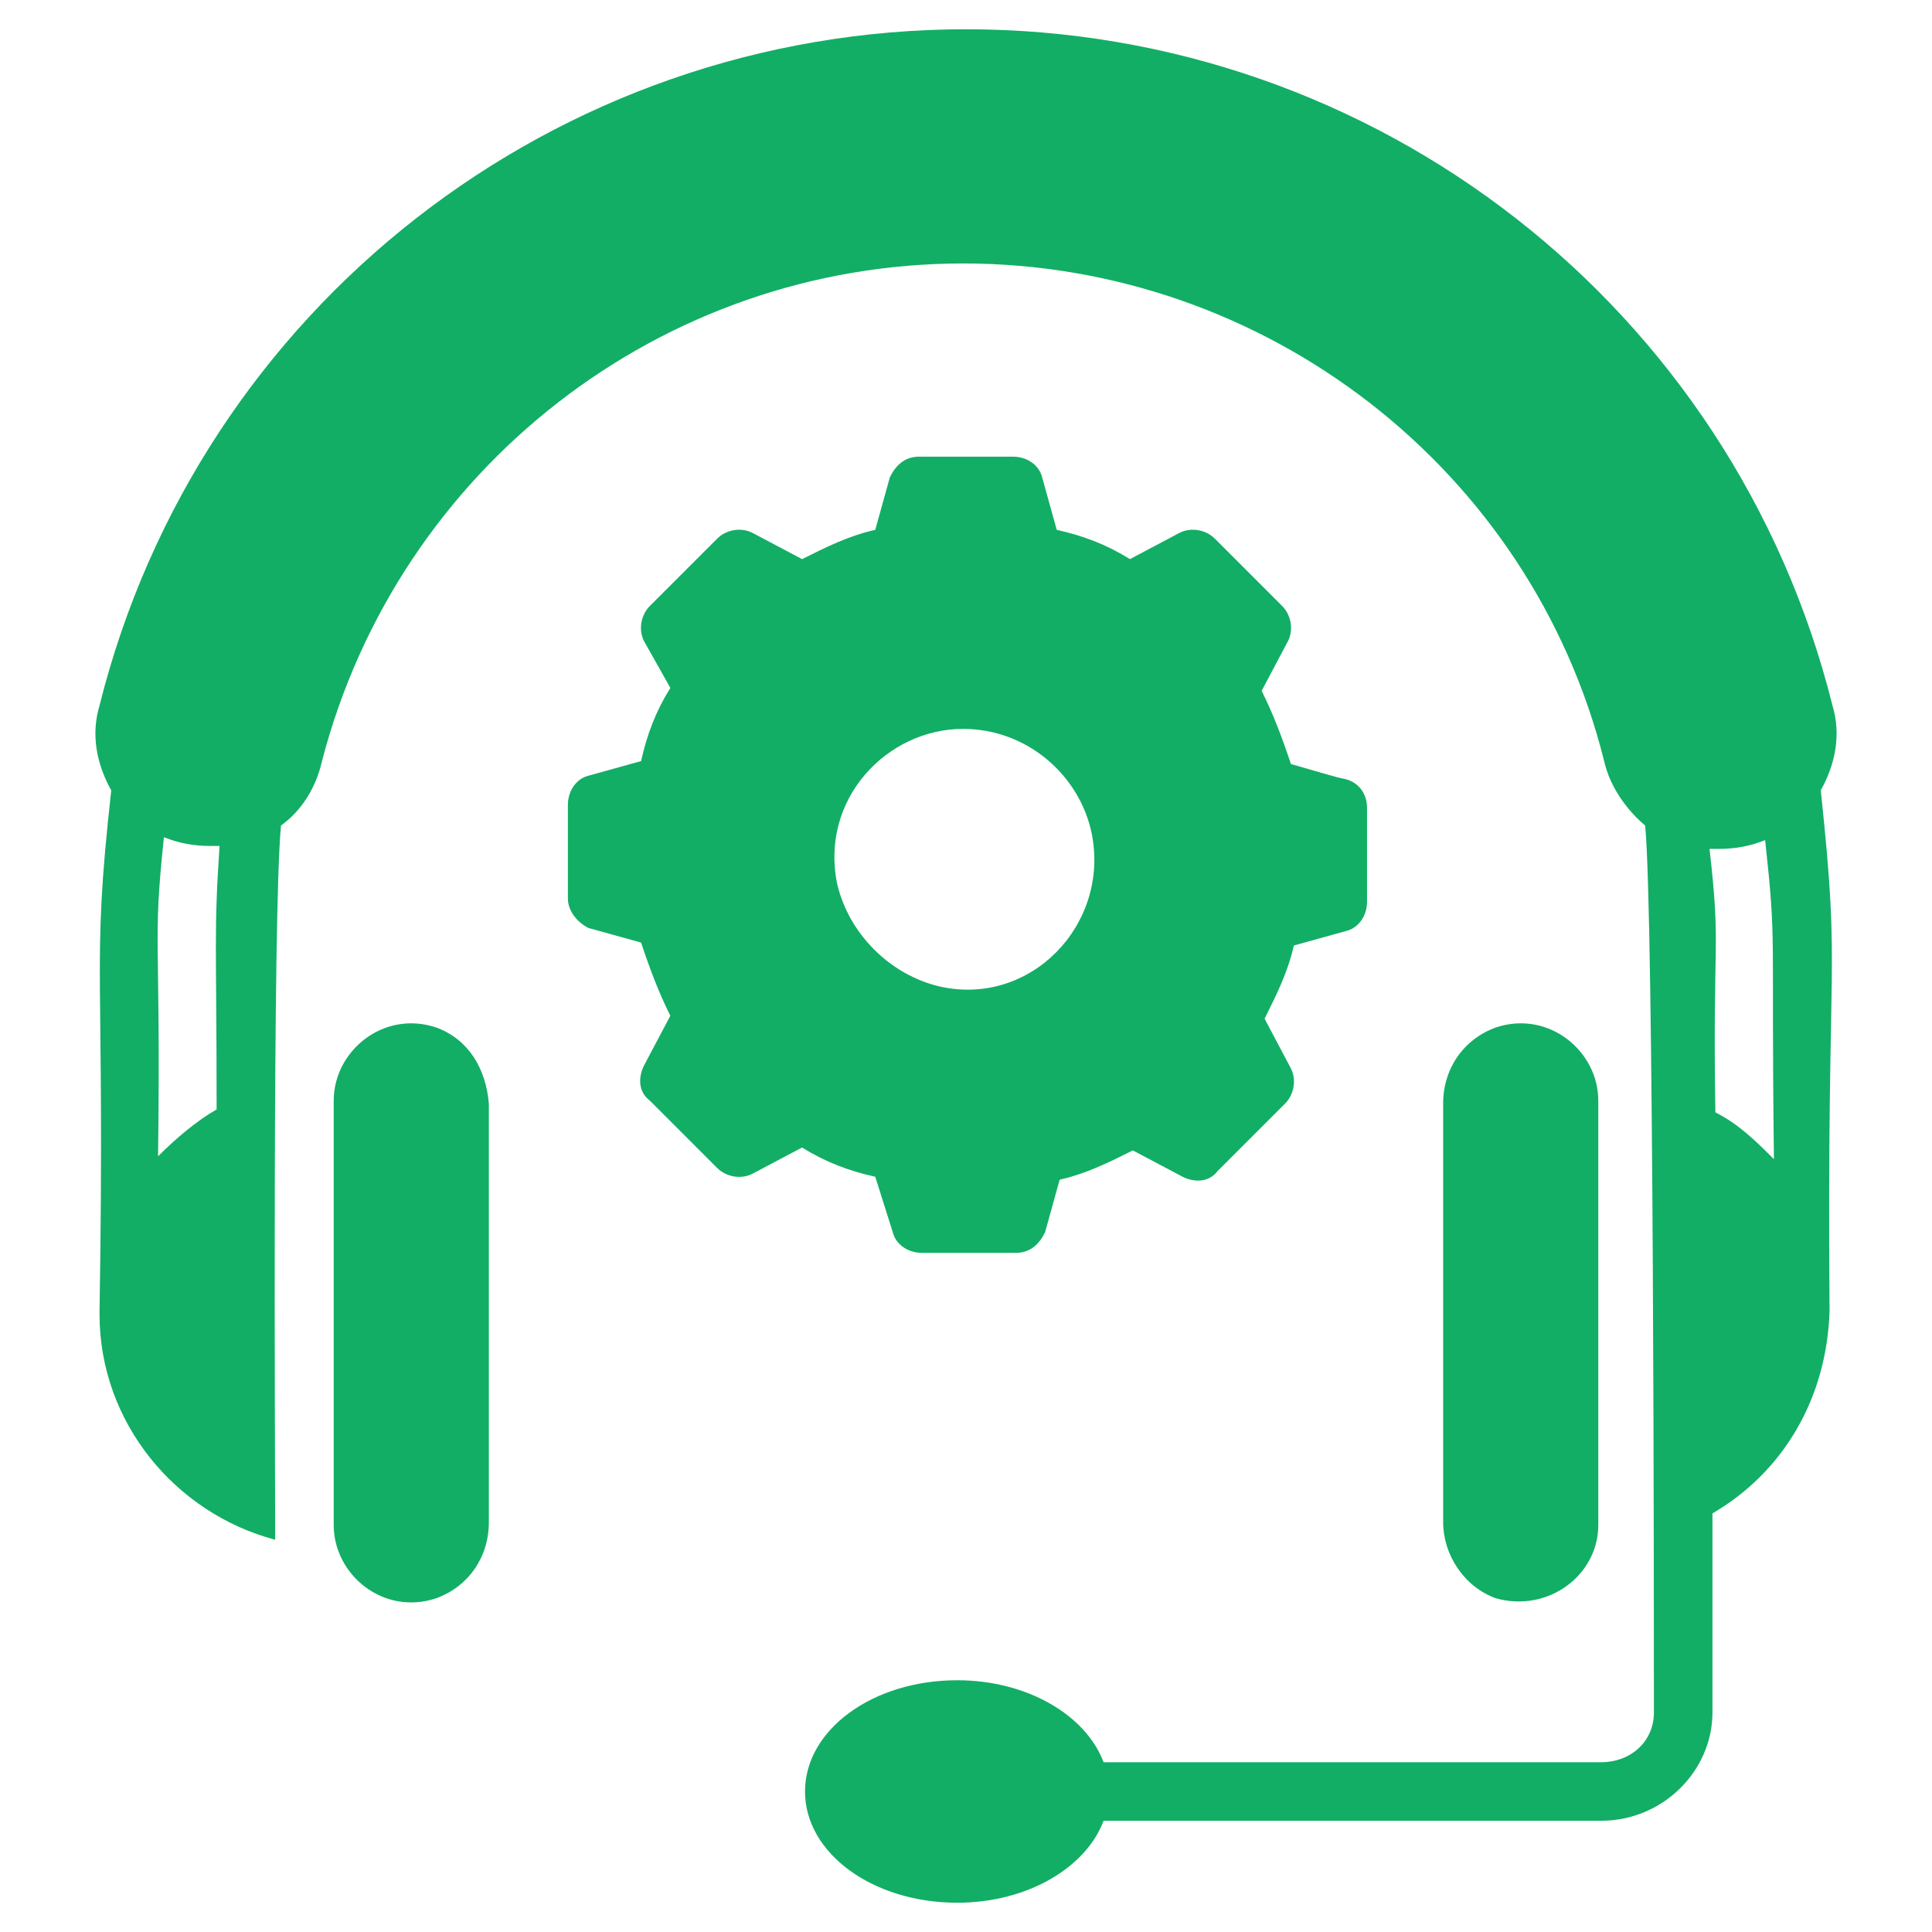
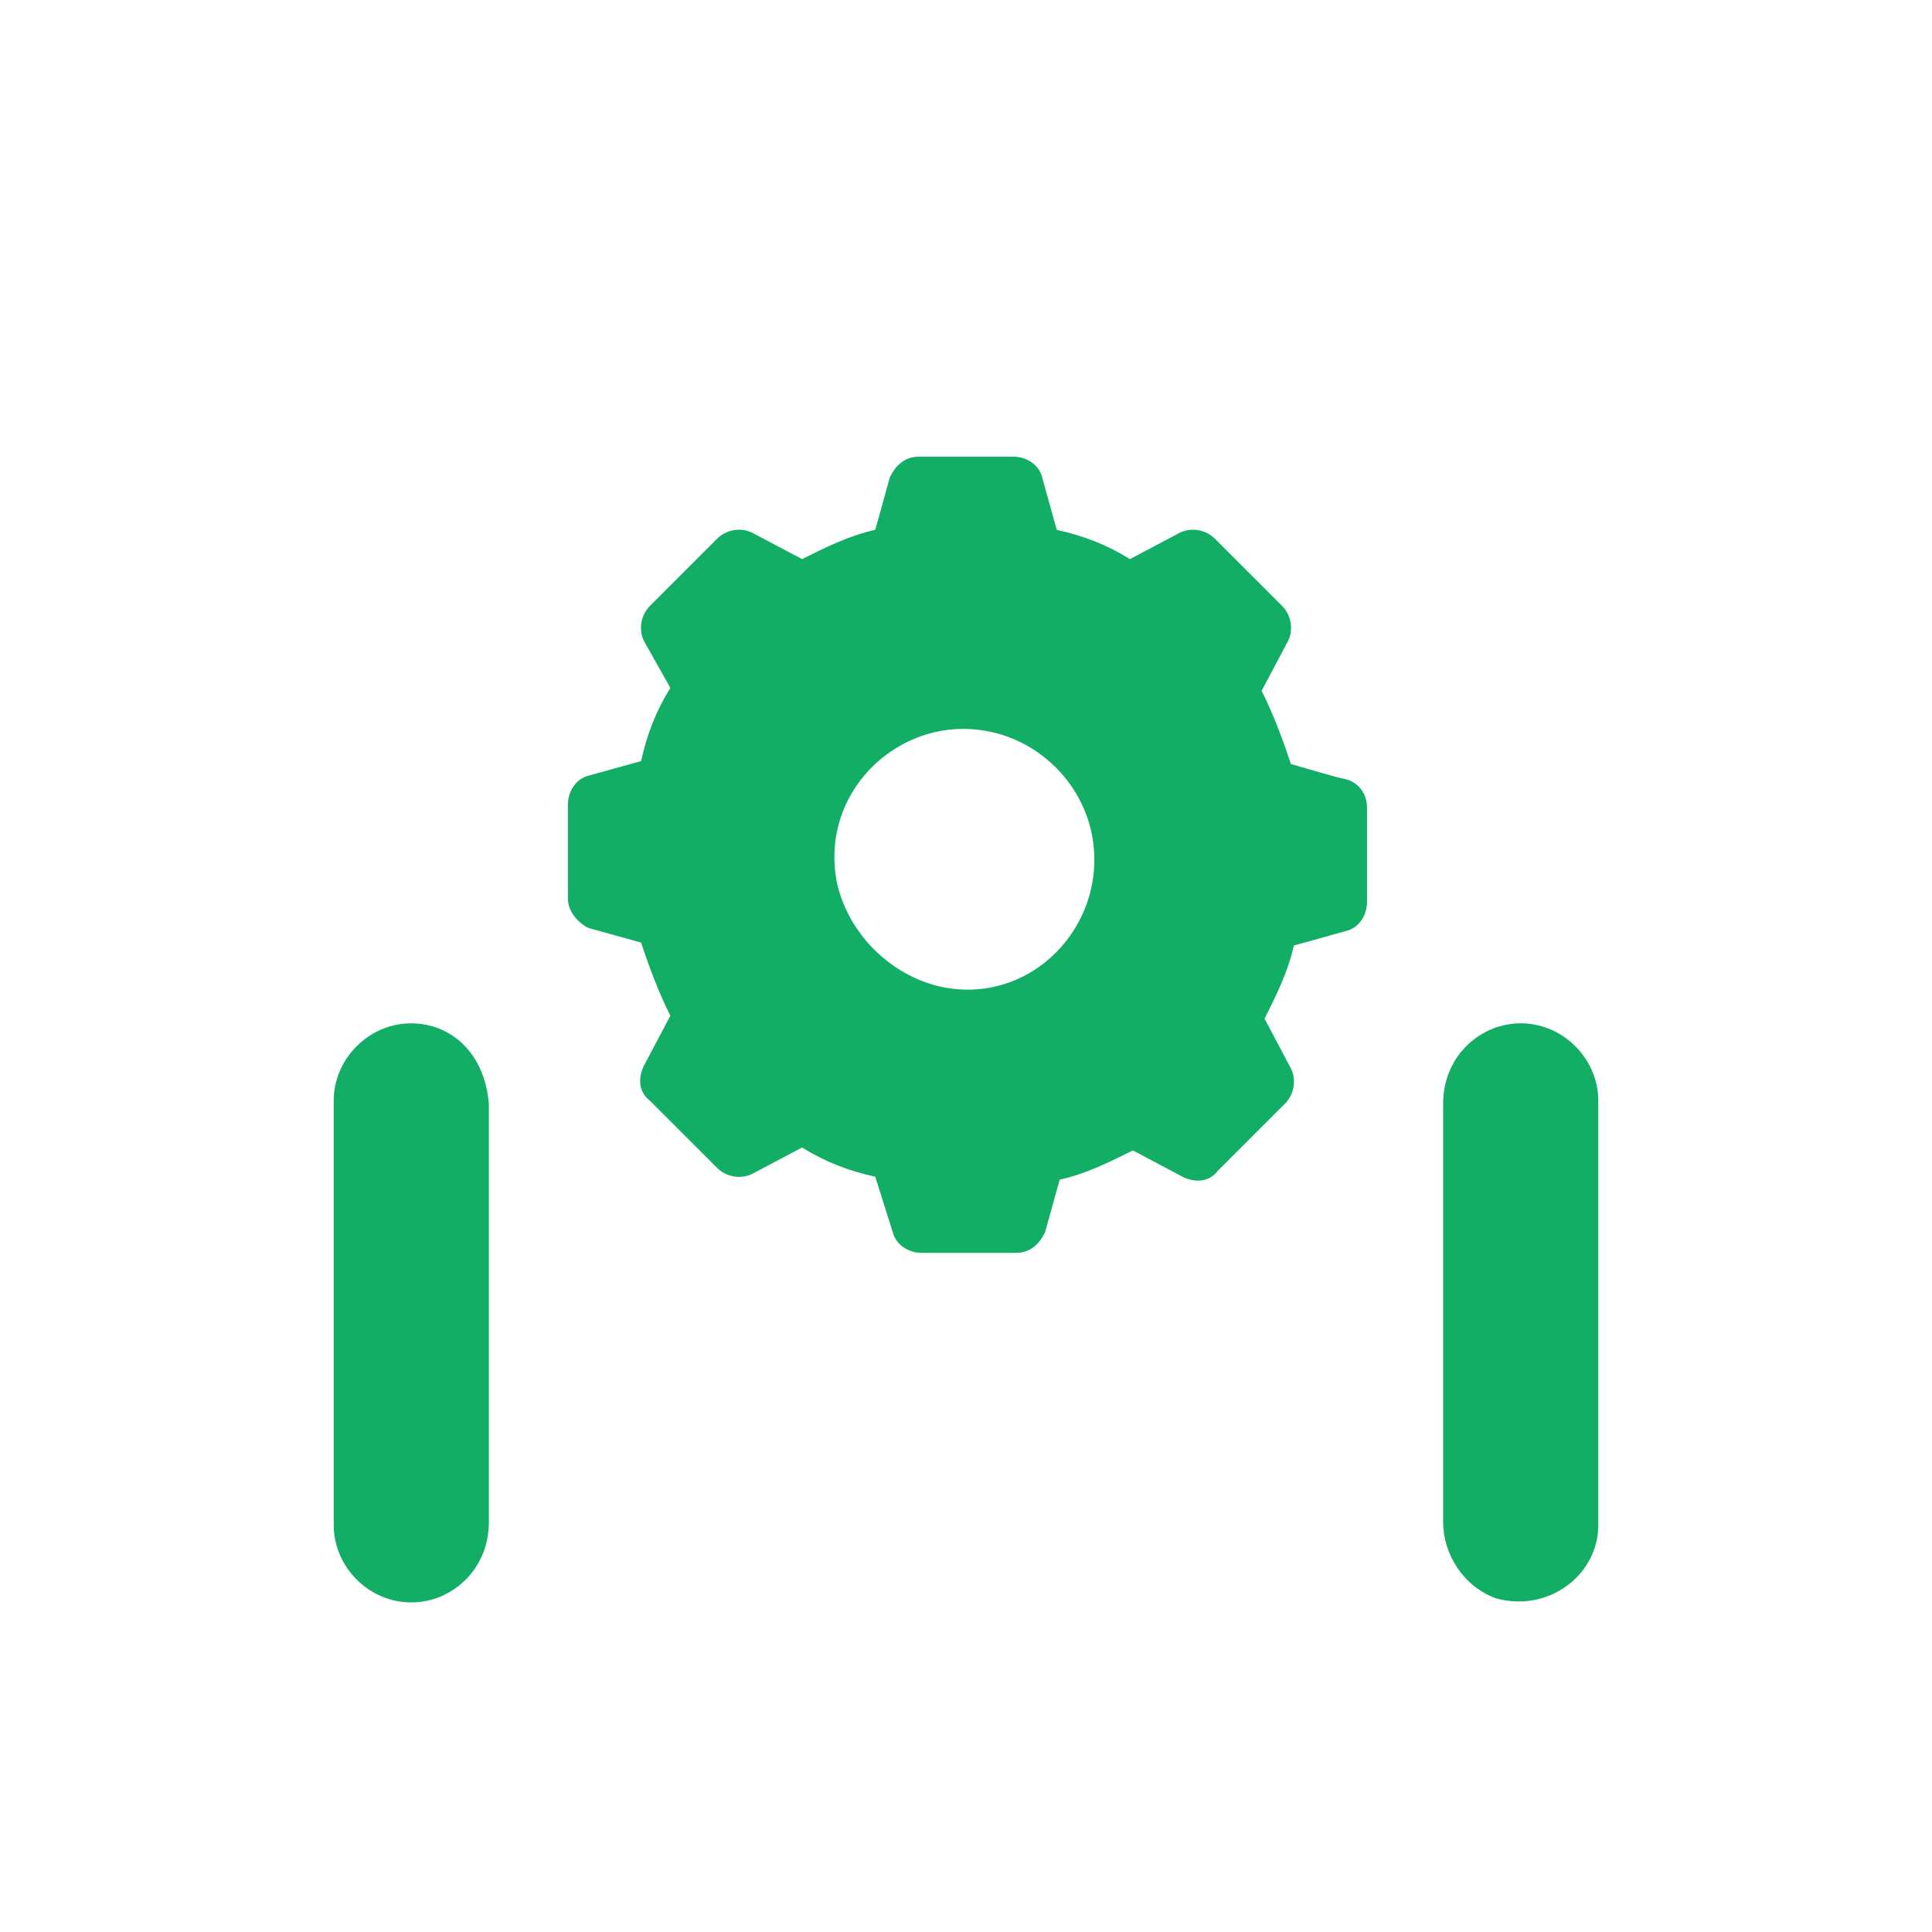
<svg xmlns="http://www.w3.org/2000/svg" id="Layer_1" enable-background="new 0 0 66 66" viewBox="0 0 66 66" width="300" height="300" version="1.1">
  <g width="100%" height="100%" transform="matrix(1,0,0,1,0,0)">
    <g id="XMLID_111_">
      <path id="XMLID_113_" d="m54.6 52.1v-14.5c0-1.7-1.7-3.1-3.5-2.5-1.1.4-1.8 1.4-1.8 2.6v14.3c0 1.1.7 2.2 1.8 2.6 1.8.5 3.5-.8 3.5-2.5z" fill="#12ae65" fill-opacity="1" data-original-color="#000000ff" stroke="none" stroke-opacity="1" />
      <path id="XMLID_352_" d="m14.9 35.1c-1.8-.6-3.5.8-3.5 2.5v14.5c0 1.7 1.7 3.1 3.5 2.5 1.1-.4 1.8-1.4 1.8-2.6v-14.3c-.1-1.2-.7-2.2-1.8-2.6z" fill="#12ae65" fill-opacity="1" data-original-color="#000000ff" stroke="none" stroke-opacity="1" />
-       <path id="XMLID_291_" d="m62.2 27c.5-.9.7-1.9.4-2.9-3.4-13.6-15.6-23.1-29.6-23.1s-26.2 9.5-29.6 23.1c-.3 1-.1 2 .4 2.9-.7 6.3-.2 5.7-.4 17.8v.1c0 3.7 2.6 6.8 6 7.7 0-.2 0-.3 0-.5 0-1.9-.1-20.9.2-23.9.7-.5 1.2-1.3 1.4-2.2 2.6-10 11.6-17 21.9-17s19.4 7 21.9 17c.2.9.8 1.7 1.4 2.2.3 2.9.3 27.4.3 30.3 0 1-.8 1.7-1.8 1.7h-17c-.6-1.6-2.6-2.8-5-2.8-2.9 0-5.2 1.7-5.2 3.8s2.3 3.8 5.2 3.8c2.4 0 4.4-1.2 5-2.8h17c2.1 0 3.8-1.7 3.8-3.7v-6.8c2.4-1.4 3.9-3.9 4-6.9-.1-12.7.4-11.2-.3-17.8zm-54.8 10.9c-.7.4-1.4 1-2 1.6.1-7.8-.2-7.1.2-10.9.5.2 1 .3 1.6.3h.3c-.2 3-.1 3.3-.1 9zm53.2 1.7c-.6-.6-1.2-1.2-2-1.6-.1-6.1.2-5.5-.2-9h.3c.6 0 1.1-.1 1.6-.3.4 3.7.2 2.8.3 10.9z" fill="#12ae65" fill-opacity="1" data-original-color="#000000ff" stroke="none" stroke-opacity="1" />
      <path id="XMLID_372_" d="m30.5 42.1c.1.4.5.7 1 .7h3.2c.5 0 .8-.3 1-.7l.5-1.8c.9-.2 1.7-.6 2.5-1l1.7.9c.4.2.9.2 1.2-.2l2.3-2.3c.3-.3.4-.8.2-1.2l-.9-1.7c.4-.8.8-1.6 1-2.5l1.8-.5c.4-.1.7-.5.7-1v-3.2c0-.5-.3-.9-.8-1-.1 0-1.1-.3-1.8-.5-.3-.9-.6-1.7-1-2.5l.9-1.7c.2-.4.1-.9-.2-1.2l-2.3-2.3c-.3-.3-.8-.4-1.2-.2l-1.7.9c-.8-.5-1.6-.8-2.5-1l-.5-1.8c-.1-.4-.5-.7-1-.7h-3.2c-.5 0-.8.3-1 .7l-.5 1.8c-.9.2-1.7.6-2.5 1l-1.7-.9c-.4-.2-.9-.1-1.2.2l-2.3 2.3c-.3.3-.4.8-.2 1.2l.9 1.6c-.5.8-.8 1.6-1 2.5l-1.8.5c-.4.1-.7.5-.7 1v3.2c0 .4.3.8.7 1l1.8.5c.3.9.6 1.7 1 2.5l-.9 1.7c-.2.4-.2.9.2 1.2l2.3 2.3c.3.3.8.4 1.2.2l1.7-.9c.8.5 1.6.8 2.5 1zm-1.9-11.9c-.6-2.9 1.7-5.3 4.3-5.3 2.2 0 4 1.6 4.4 3.6.6 3.1-2.1 5.9-5.2 5.2-1.7-.4-3.1-1.8-3.5-3.5z" fill="#12ae65" fill-opacity="1" data-original-color="#000000ff" stroke="none" stroke-opacity="1" />
    </g>
  </g>
</svg>